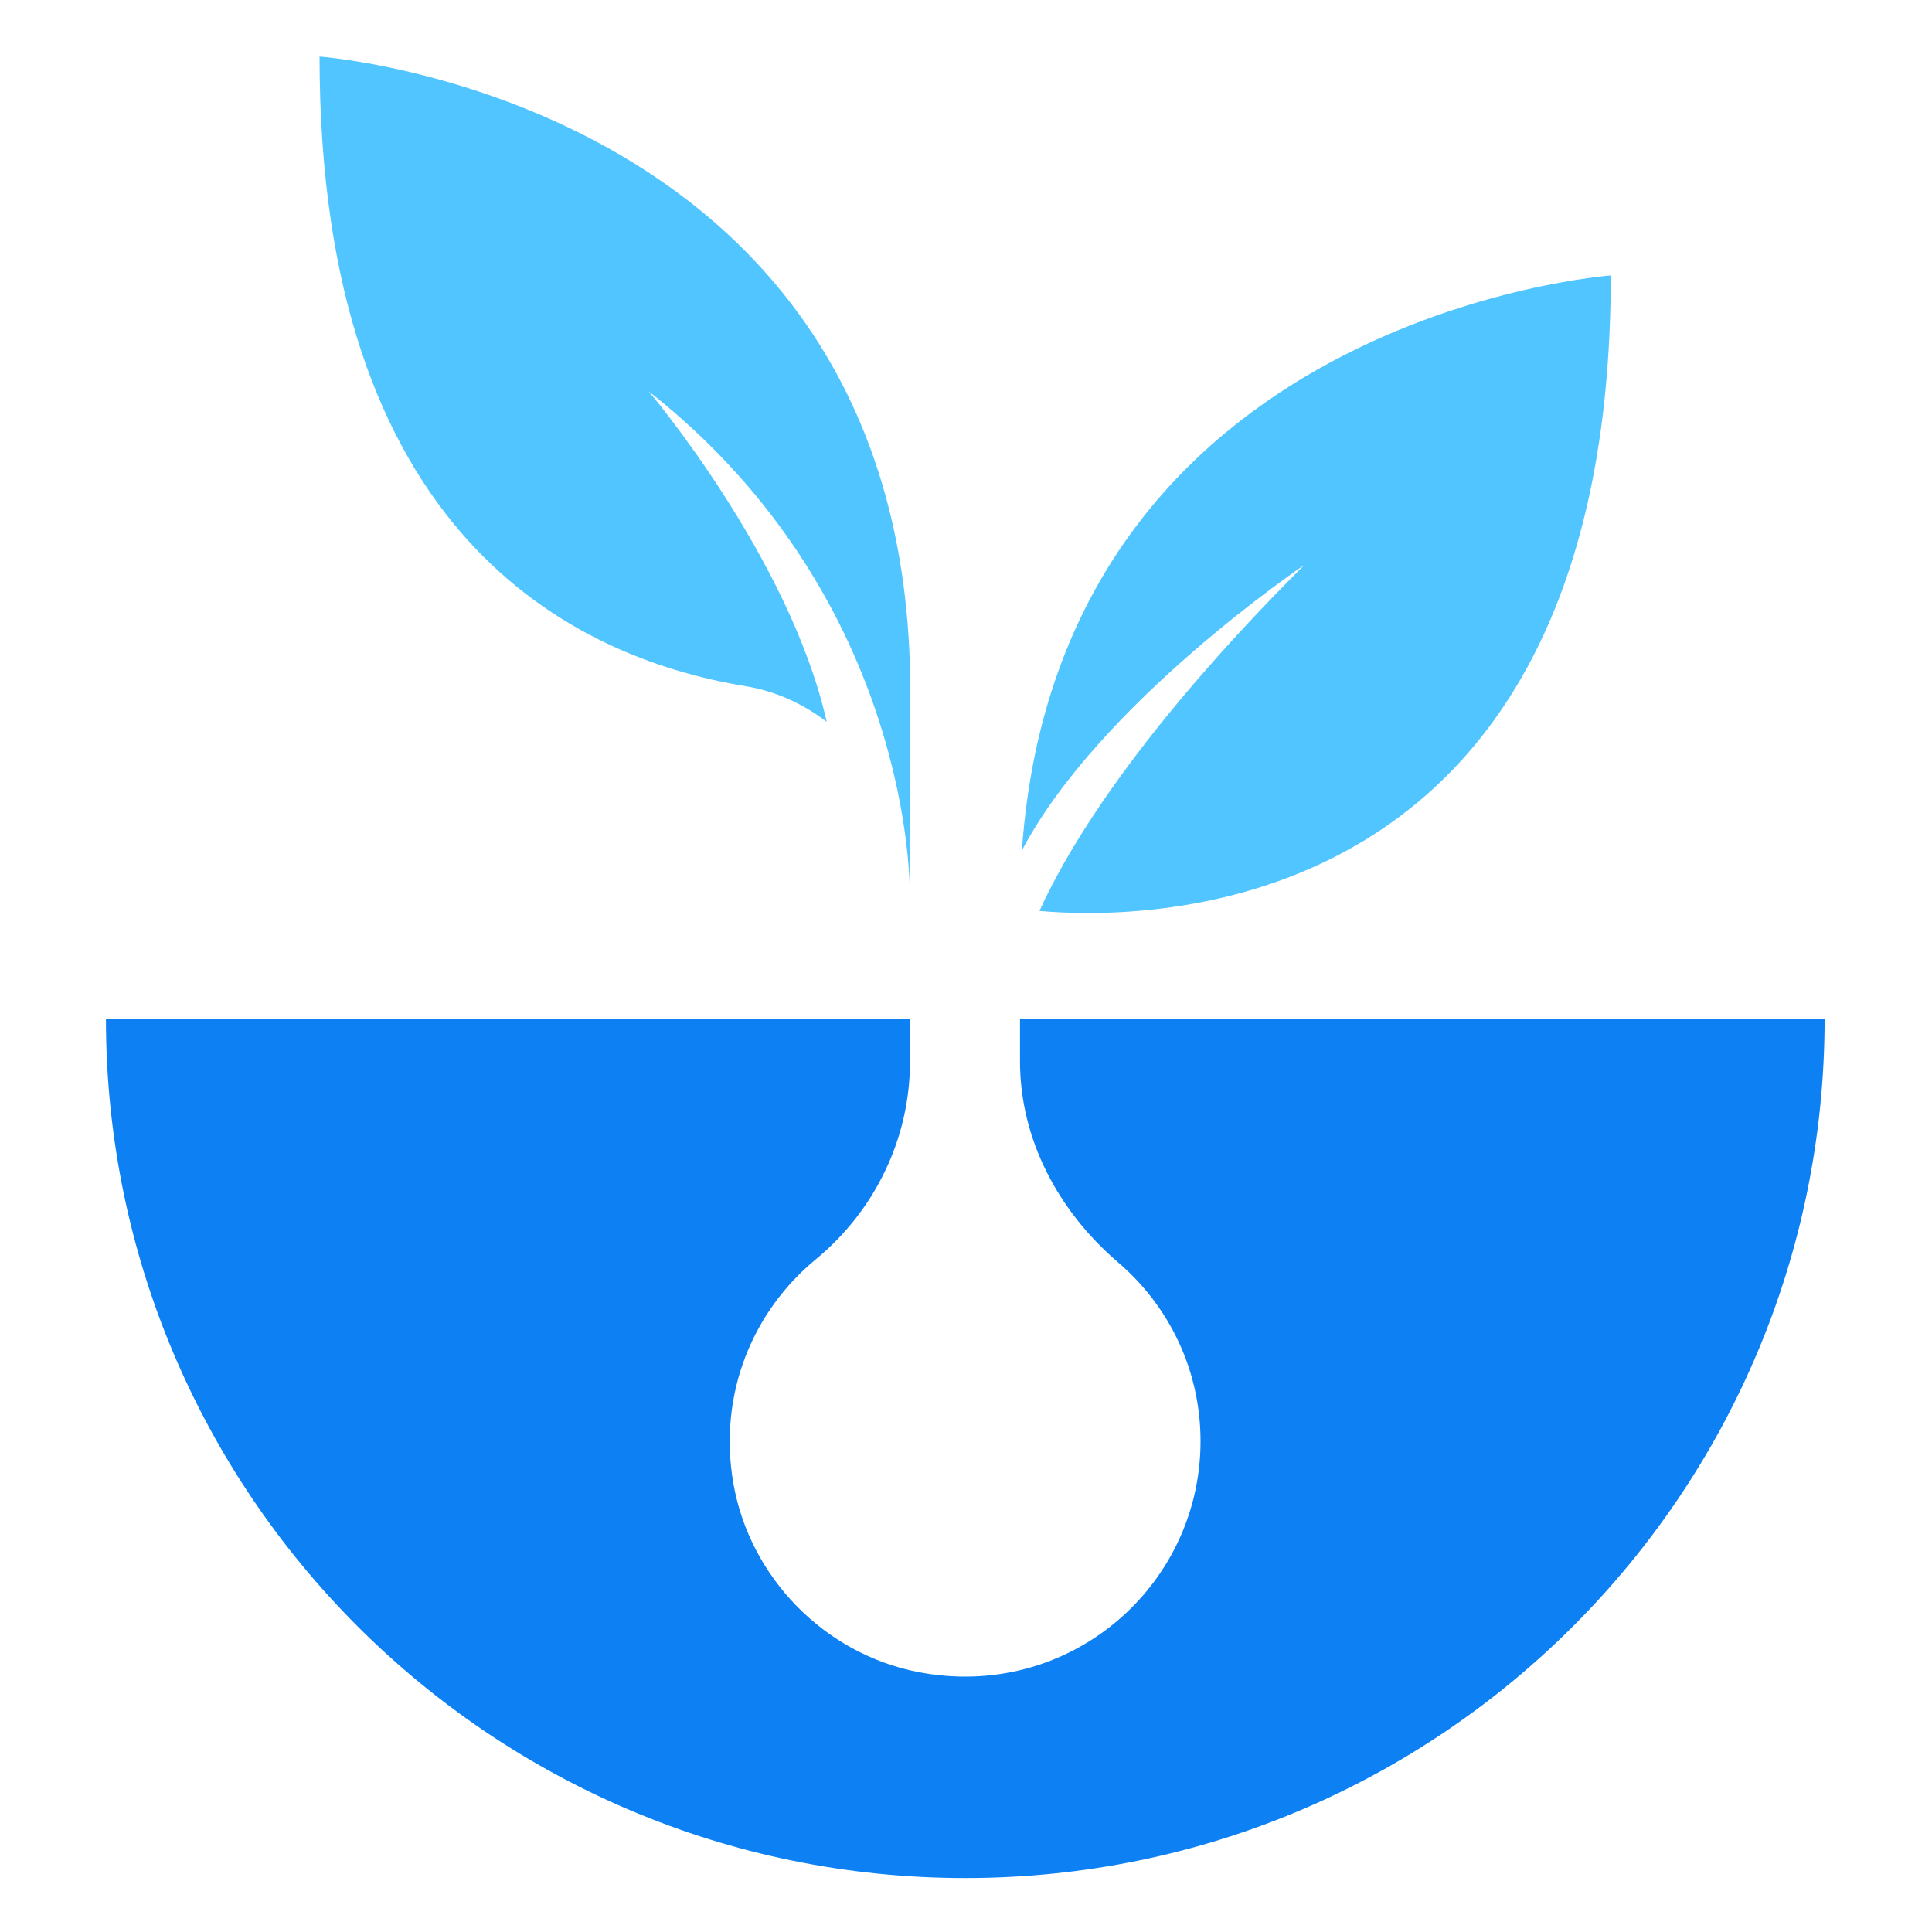
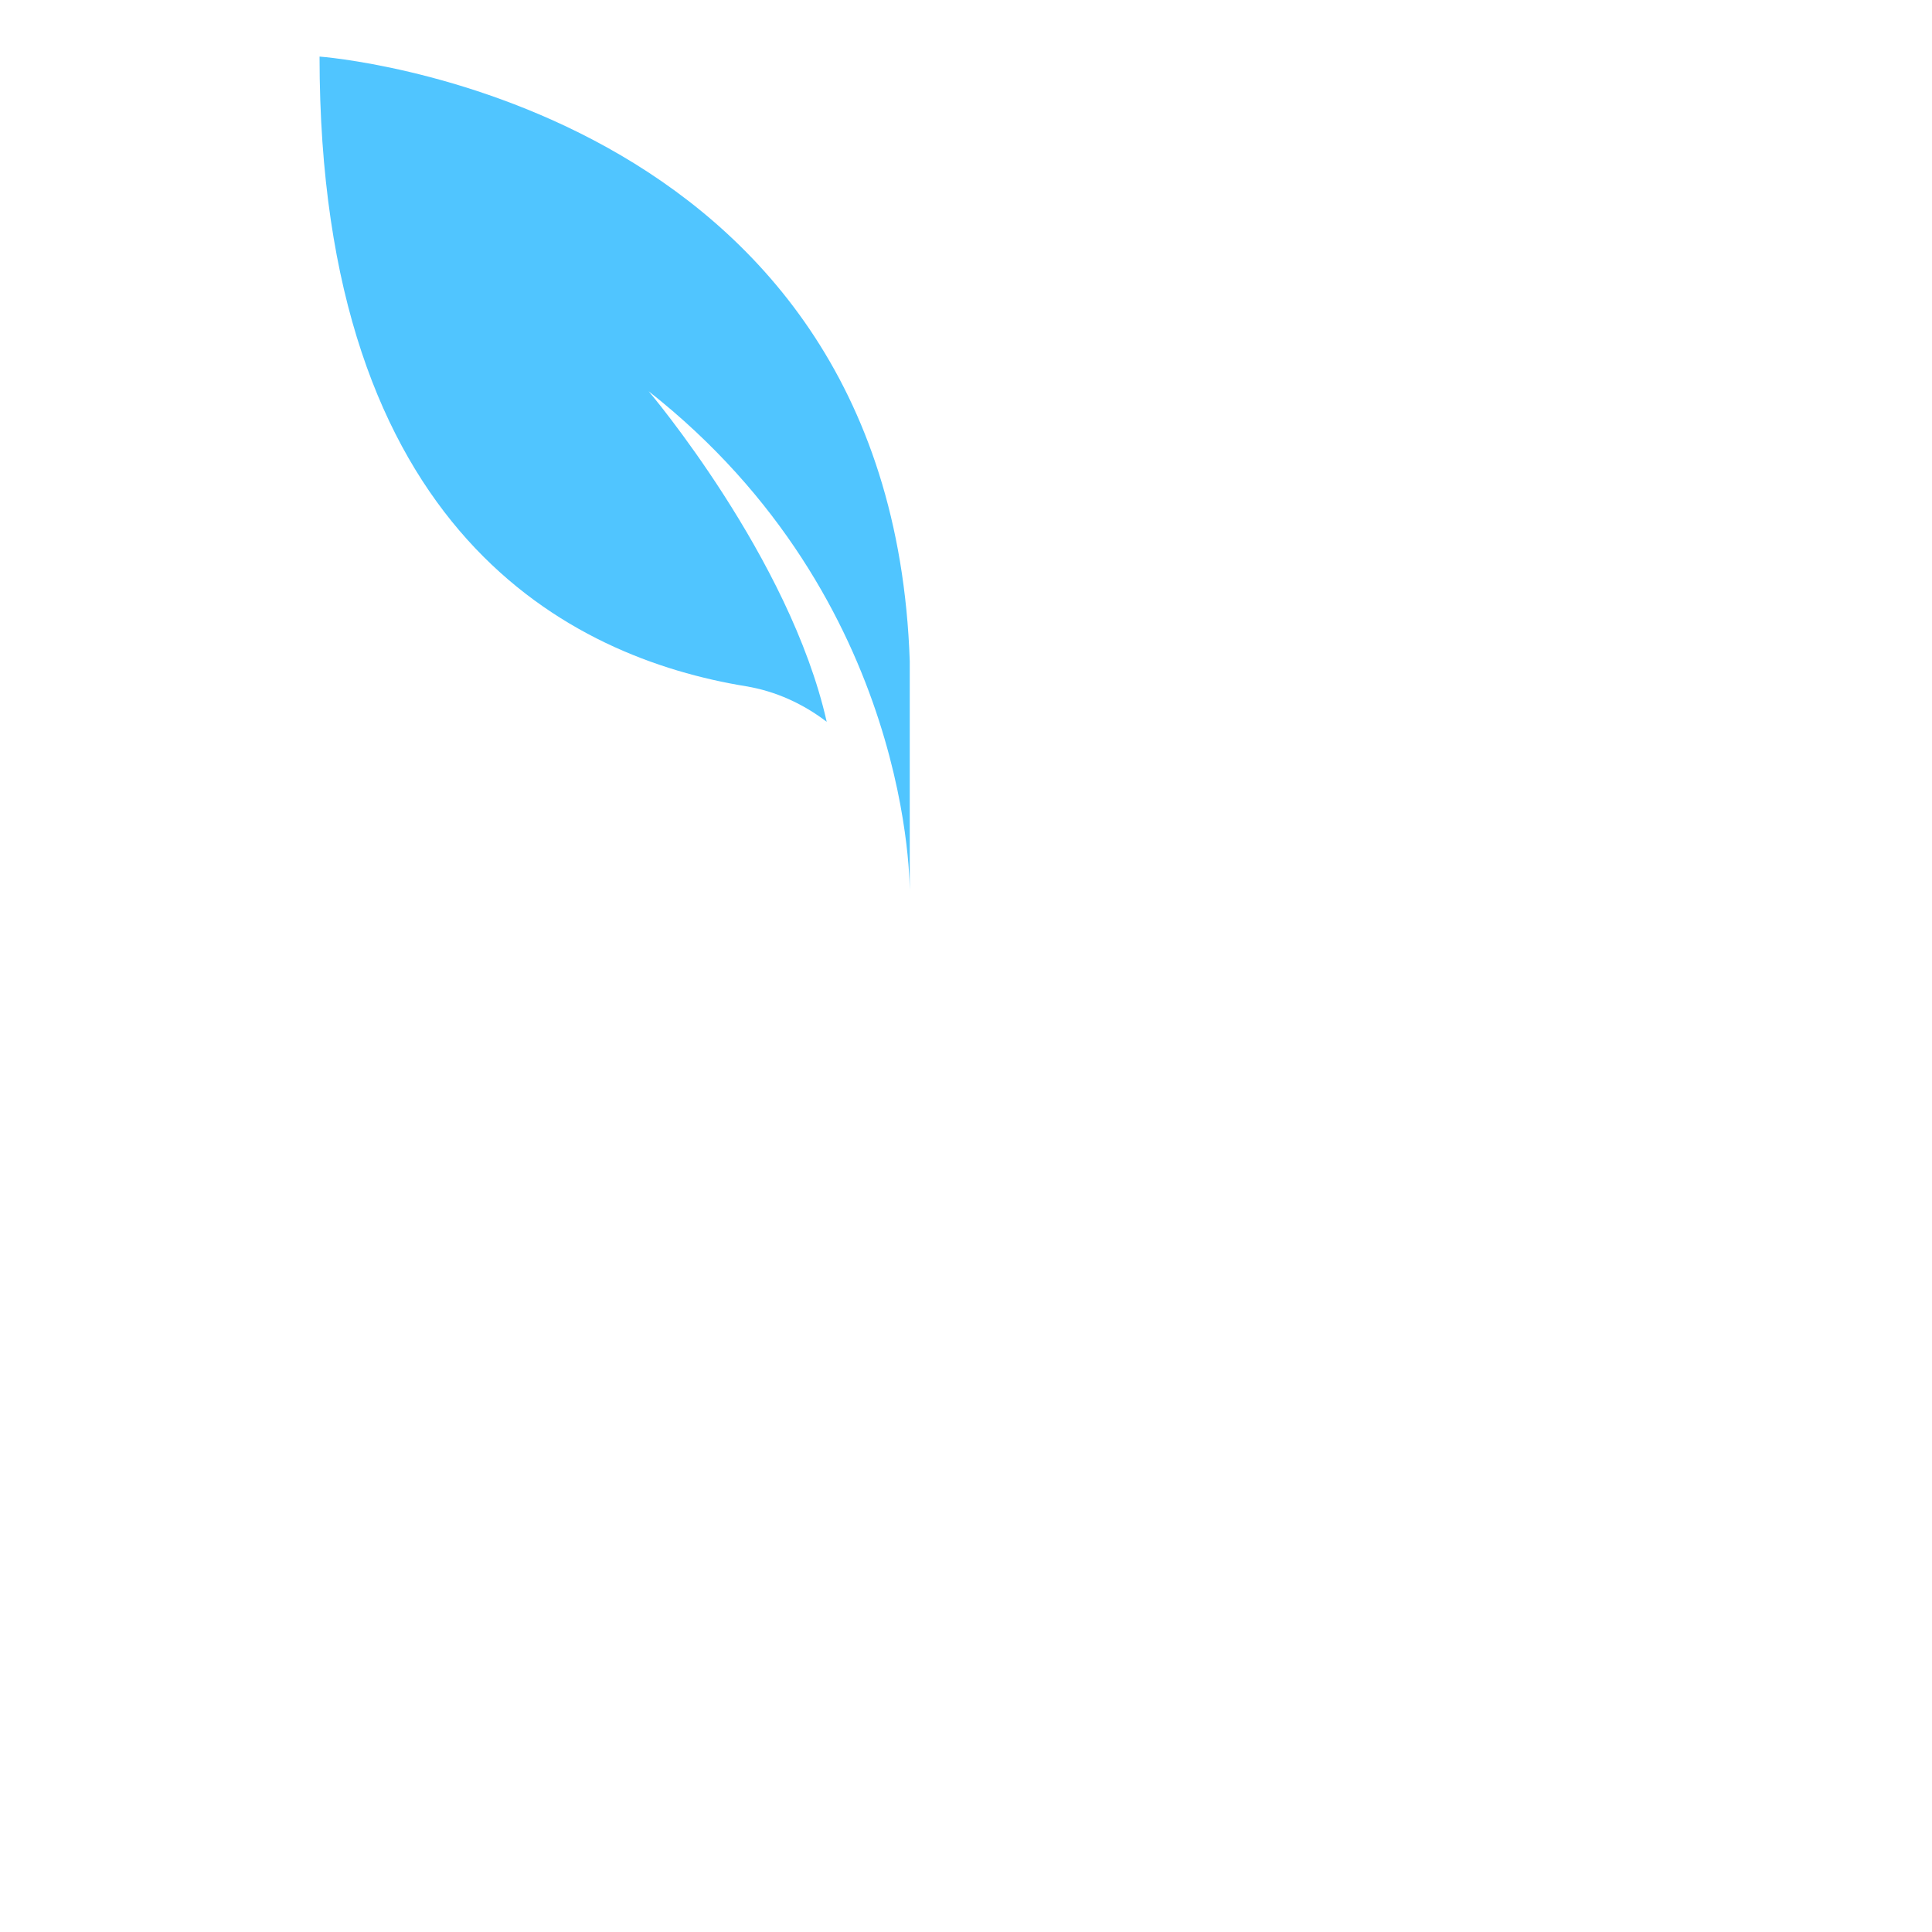
<svg xmlns="http://www.w3.org/2000/svg" width="512" height="512" viewBox="0 0 512 512" fill="none">
-   <path d="M270.31 269.894V281.23C270.31 302.06 280.541 321.05 296.366 334.593C309.688 346.002 318.153 362.931 318.153 381.921C318.153 420.49 283.191 450.888 243.223 443.086C218.419 438.228 198.692 417.987 194.35 393.109C190.228 369.261 199.649 347.4 216.137 333.783C231.888 320.829 241.162 301.692 241.162 281.303V269.968H28.077C28.077 395.759 130.019 497.701 255.81 497.701C381.6 497.701 483.543 395.759 483.543 269.968H270.383L270.31 269.894Z" fill="#0D81F4" />
-   <path d="M270.903 225.214C291.586 186.13 345.686 149.696 345.686 149.696C301.449 193.932 283.048 224.699 275.467 241.407C302.406 243.836 426.872 245.75 426.872 72.999C426.872 72.999 280.913 83.599 270.83 225.14L270.903 225.214Z" fill="#50C5FF" />
  <path d="M84.684 15C84.684 141.379 151.369 174.281 197.667 181.862C205.69 183.187 212.903 186.573 219.086 191.283C209.296 147.783 171.905 103.694 171.905 103.694C242.345 159.118 241.094 236.55 241.094 236.55V175.238C236.089 26.041 84.757 15 84.757 15H84.684Z" fill="#50C5FF" />
</svg>